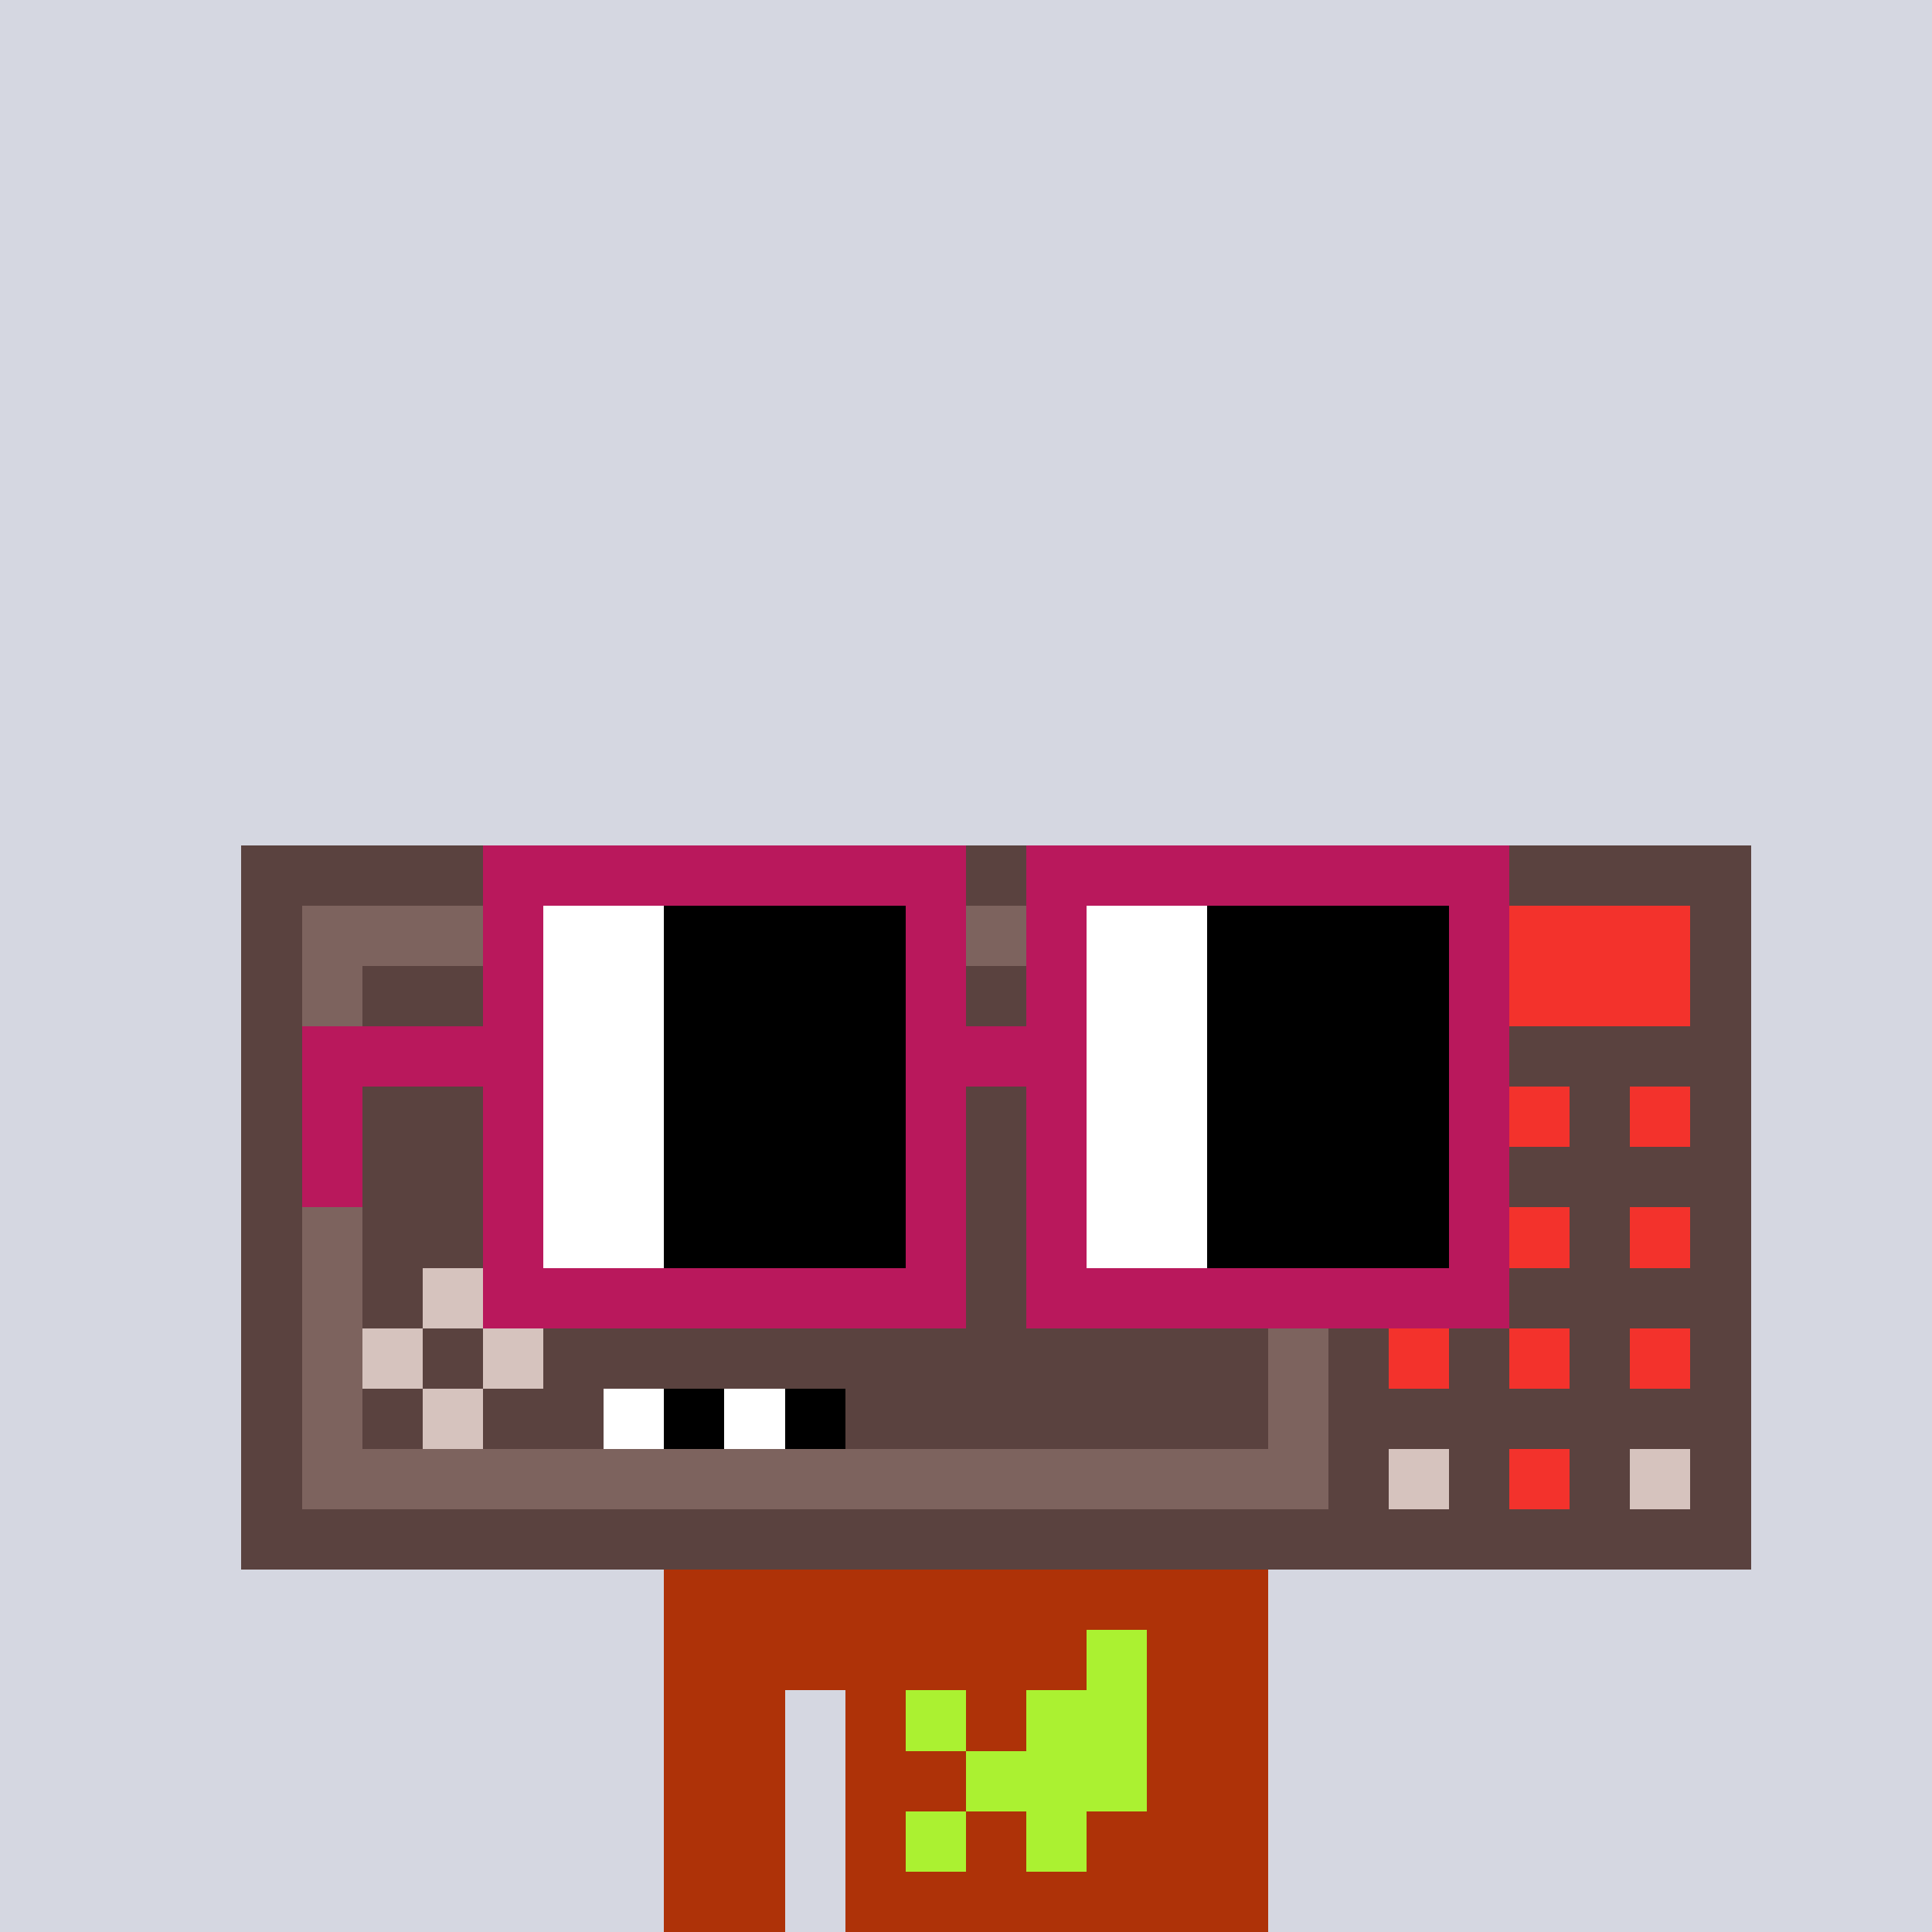
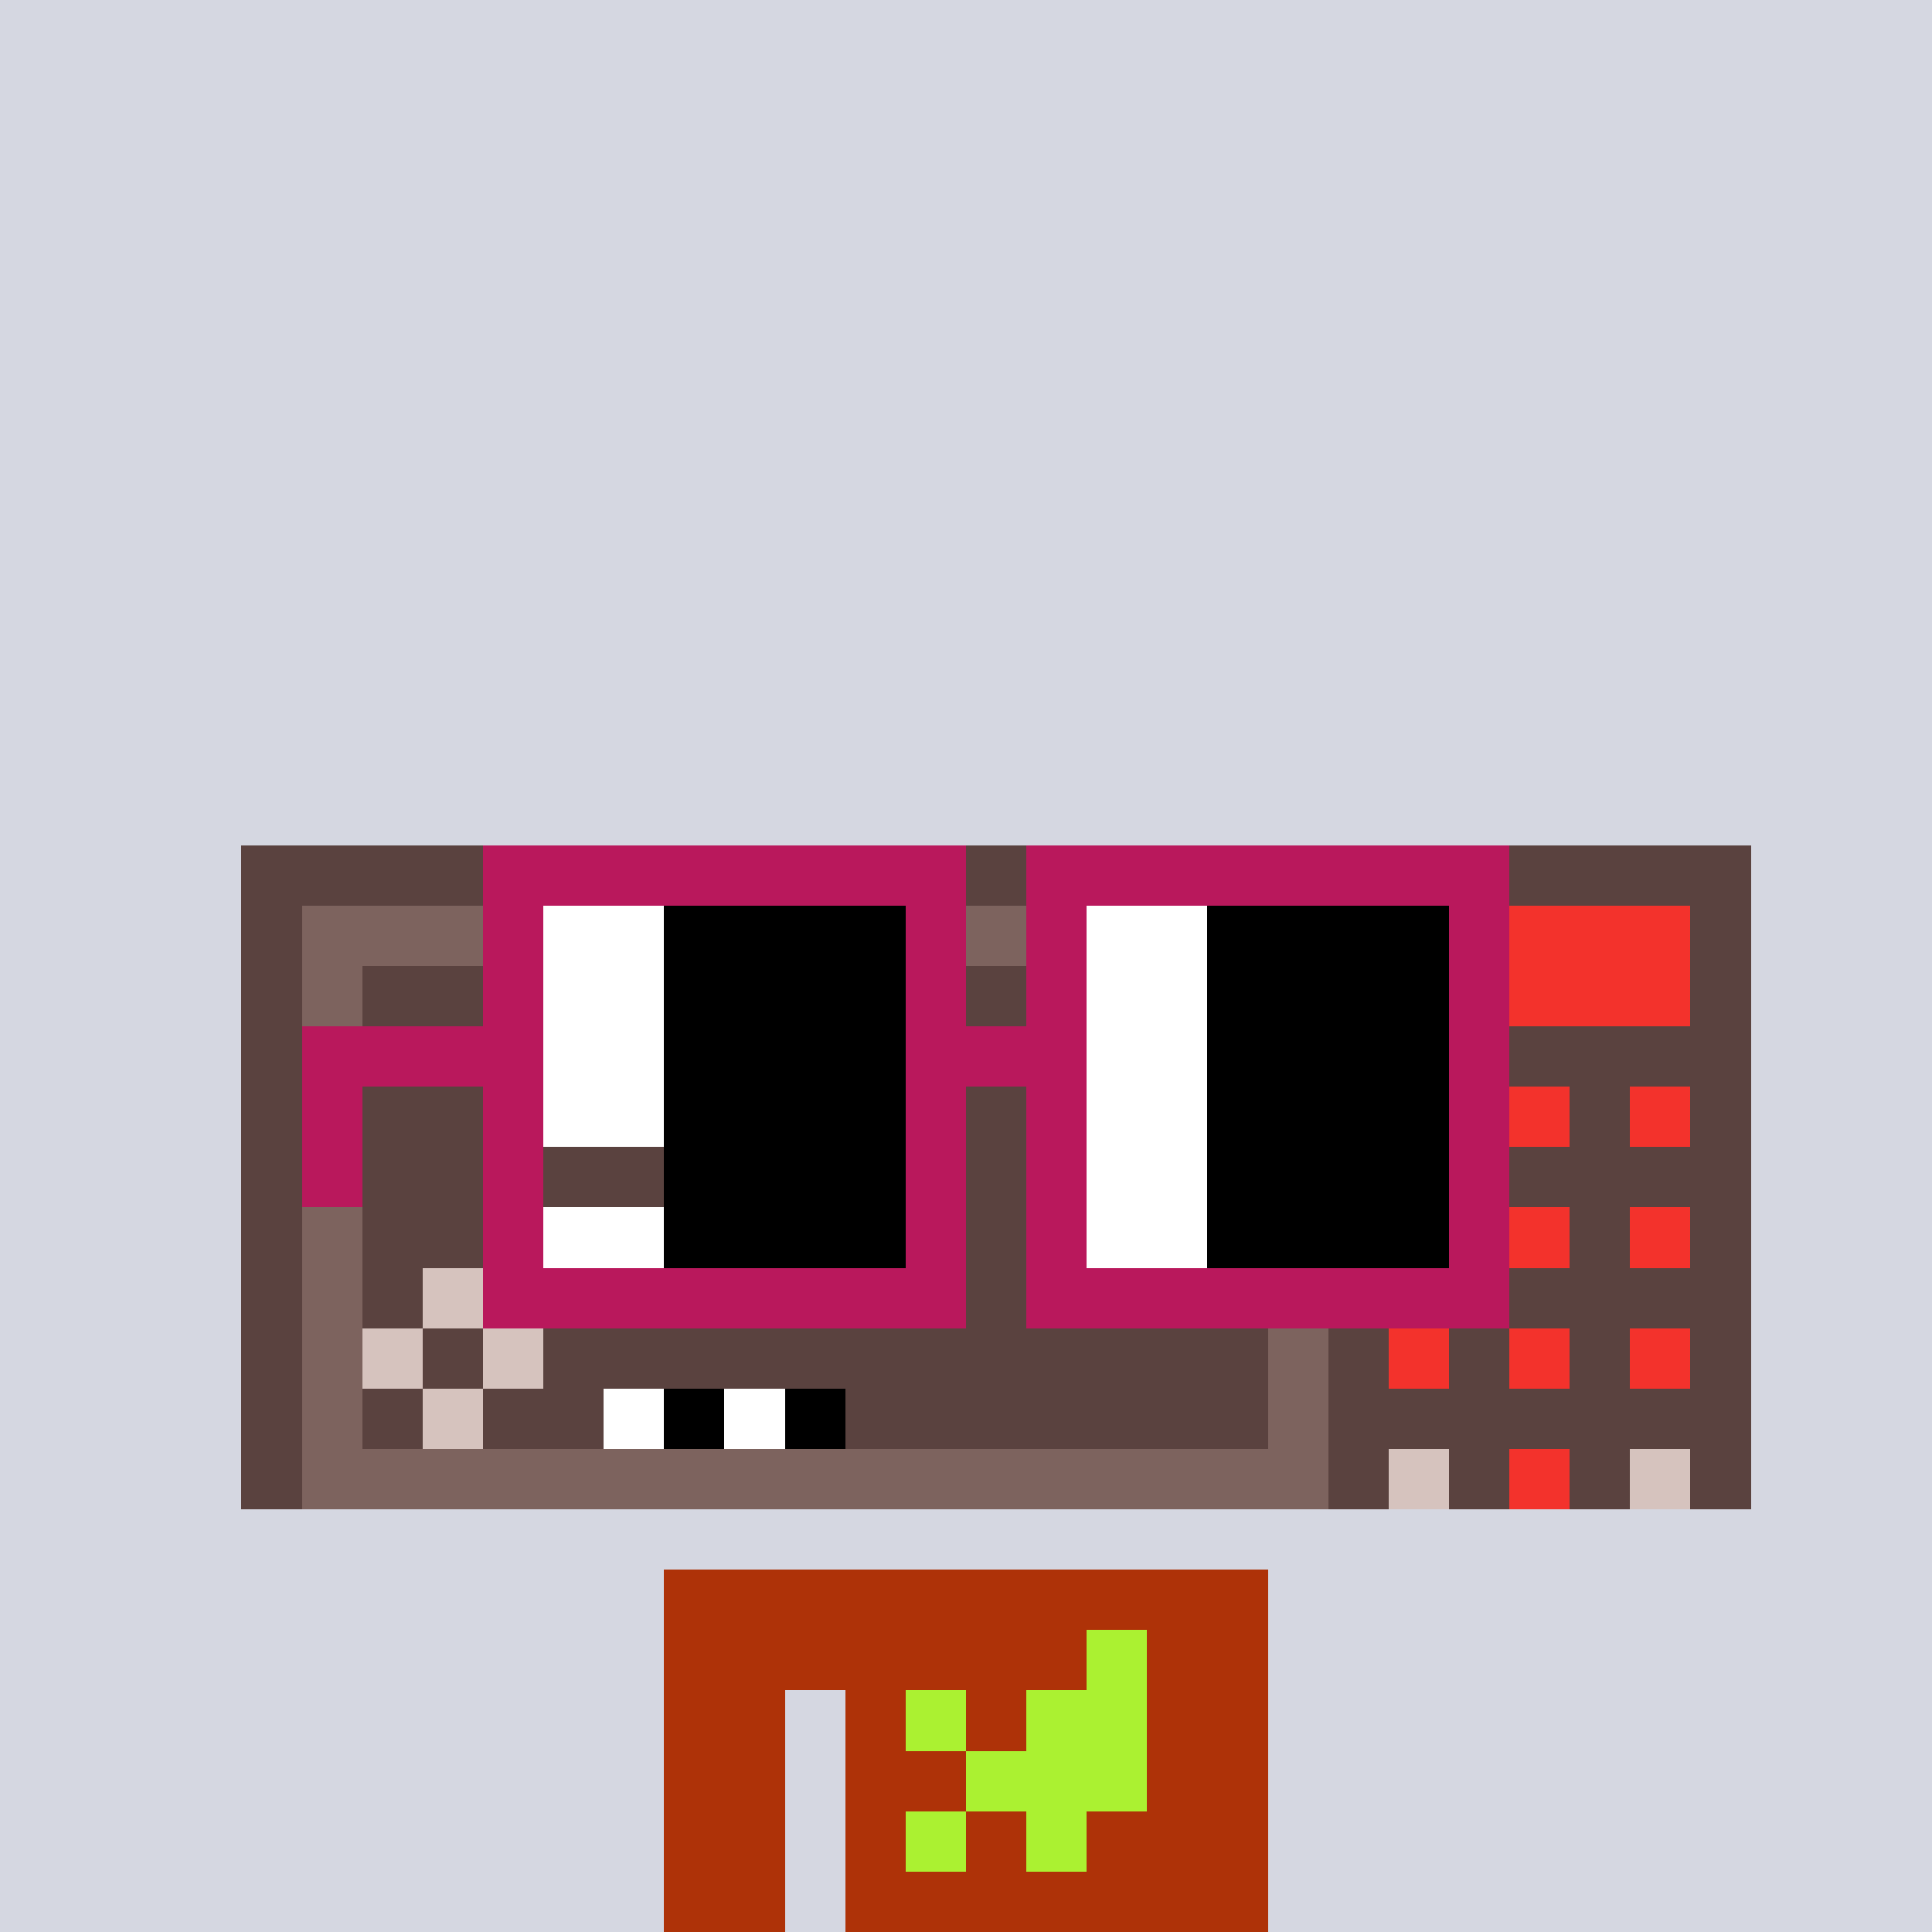
<svg xmlns="http://www.w3.org/2000/svg" width="320" height="320" viewBox="0 0 320 320" shape-rendering="crispEdges">
  <rect width="100%" height="100%" fill="#d5d7e1" />
  <rect width="100" height="10" x="110" y="260" fill="#ae3208" />
  <rect width="100" height="10" x="110" y="270" fill="#ae3208" />
  <rect width="20" height="10" x="110" y="280" fill="#ae3208" />
  <rect width="70" height="10" x="140" y="280" fill="#ae3208" />
  <rect width="20" height="10" x="110" y="290" fill="#ae3208" />
  <rect width="70" height="10" x="140" y="290" fill="#ae3208" />
  <rect width="20" height="10" x="110" y="300" fill="#ae3208" />
  <rect width="70" height="10" x="140" y="300" fill="#ae3208" />
  <rect width="20" height="10" x="110" y="310" fill="#ae3208" />
  <rect width="70" height="10" x="140" y="310" fill="#ae3208" />
  <rect width="10" height="10" x="180" y="270" fill="#abf131" />
  <rect width="10" height="10" x="150" y="280" fill="#abf131" />
  <rect width="20" height="10" x="170" y="280" fill="#abf131" />
  <rect width="30" height="10" x="160" y="290" fill="#abf131" />
  <rect width="10" height="10" x="150" y="300" fill="#abf131" />
  <rect width="10" height="10" x="170" y="300" fill="#abf131" />
  <rect width="250" height="10" x="40" y="140" fill="#5a423f" />
  <rect width="10" height="10" x="40" y="150" fill="#5a423f" />
  <rect width="170" height="10" x="50" y="150" fill="#7d635e" />
  <rect width="10" height="10" x="220" y="150" fill="#5a423f" />
  <rect width="50" height="10" x="230" y="150" fill="#f3322c" />
  <rect width="10" height="10" x="280" y="150" fill="#5a423f" />
  <rect width="10" height="10" x="40" y="160" fill="#5a423f" />
  <rect width="10" height="10" x="50" y="160" fill="#7d635e" />
  <rect width="150" height="10" x="60" y="160" fill="#5a423f" />
  <rect width="10" height="10" x="210" y="160" fill="#7d635e" />
  <rect width="10" height="10" x="220" y="160" fill="#5a423f" />
  <rect width="50" height="10" x="230" y="160" fill="#f3322c" />
  <rect width="10" height="10" x="280" y="160" fill="#5a423f" />
  <rect width="10" height="10" x="40" y="170" fill="#5a423f" />
  <rect width="10" height="10" x="50" y="170" fill="#7d635e" />
  <rect width="150" height="10" x="60" y="170" fill="#5a423f" />
  <rect width="10" height="10" x="210" y="170" fill="#7d635e" />
  <rect width="70" height="10" x="220" y="170" fill="#5a423f" />
  <rect width="10" height="10" x="40" y="180" fill="#5a423f" />
  <rect width="10" height="10" x="50" y="180" fill="#7d635e" />
  <rect width="150" height="10" x="60" y="180" fill="#5a423f" />
  <rect width="10" height="10" x="210" y="180" fill="#7d635e" />
  <rect width="10" height="10" x="220" y="180" fill="#5a423f" />
  <rect width="10" height="10" x="230" y="180" fill="#f3322c" />
  <rect width="10" height="10" x="240" y="180" fill="#5a423f" />
  <rect width="10" height="10" x="250" y="180" fill="#f3322c" />
  <rect width="10" height="10" x="260" y="180" fill="#5a423f" />
  <rect width="10" height="10" x="270" y="180" fill="#f3322c" />
  <rect width="10" height="10" x="280" y="180" fill="#5a423f" />
  <rect width="10" height="10" x="40" y="190" fill="#5a423f" />
  <rect width="10" height="10" x="50" y="190" fill="#7d635e" />
  <rect width="150" height="10" x="60" y="190" fill="#5a423f" />
  <rect width="10" height="10" x="210" y="190" fill="#7d635e" />
  <rect width="70" height="10" x="220" y="190" fill="#5a423f" />
  <rect width="10" height="10" x="40" y="200" fill="#5a423f" />
  <rect width="10" height="10" x="50" y="200" fill="#7d635e" />
  <rect width="150" height="10" x="60" y="200" fill="#5a423f" />
  <rect width="10" height="10" x="210" y="200" fill="#7d635e" />
  <rect width="10" height="10" x="220" y="200" fill="#5a423f" />
  <rect width="10" height="10" x="230" y="200" fill="#f3322c" />
  <rect width="10" height="10" x="240" y="200" fill="#5a423f" />
  <rect width="10" height="10" x="250" y="200" fill="#f3322c" />
  <rect width="10" height="10" x="260" y="200" fill="#5a423f" />
  <rect width="10" height="10" x="270" y="200" fill="#f3322c" />
  <rect width="10" height="10" x="280" y="200" fill="#5a423f" />
  <rect width="10" height="10" x="40" y="210" fill="#5a423f" />
  <rect width="10" height="10" x="50" y="210" fill="#7d635e" />
  <rect width="10" height="10" x="60" y="210" fill="#5a423f" />
  <rect width="10" height="10" x="70" y="210" fill="#d6c3be" />
  <rect width="130" height="10" x="80" y="210" fill="#5a423f" />
  <rect width="10" height="10" x="210" y="210" fill="#7d635e" />
  <rect width="70" height="10" x="220" y="210" fill="#5a423f" />
  <rect width="10" height="10" x="40" y="220" fill="#5a423f" />
  <rect width="10" height="10" x="50" y="220" fill="#7d635e" />
  <rect width="10" height="10" x="60" y="220" fill="#d6c3be" />
  <rect width="10" height="10" x="70" y="220" fill="#5a423f" />
  <rect width="10" height="10" x="80" y="220" fill="#d6c3be" />
  <rect width="120" height="10" x="90" y="220" fill="#5a423f" />
  <rect width="10" height="10" x="210" y="220" fill="#7d635e" />
  <rect width="10" height="10" x="220" y="220" fill="#5a423f" />
  <rect width="10" height="10" x="230" y="220" fill="#f3322c" />
  <rect width="10" height="10" x="240" y="220" fill="#5a423f" />
  <rect width="10" height="10" x="250" y="220" fill="#f3322c" />
  <rect width="10" height="10" x="260" y="220" fill="#5a423f" />
  <rect width="10" height="10" x="270" y="220" fill="#f3322c" />
  <rect width="10" height="10" x="280" y="220" fill="#5a423f" />
  <rect width="10" height="10" x="40" y="230" fill="#5a423f" />
  <rect width="10" height="10" x="50" y="230" fill="#7d635e" />
  <rect width="10" height="10" x="60" y="230" fill="#5a423f" />
  <rect width="10" height="10" x="70" y="230" fill="#d6c3be" />
  <rect width="20" height="10" x="80" y="230" fill="#5a423f" />
  <rect width="10" height="10" x="100" y="230" fill="#ffffff" />
  <rect width="10" height="10" x="110" y="230" fill="#000000" />
  <rect width="10" height="10" x="120" y="230" fill="#ffffff" />
  <rect width="10" height="10" x="130" y="230" fill="#000000" />
  <rect width="70" height="10" x="140" y="230" fill="#5a423f" />
  <rect width="10" height="10" x="210" y="230" fill="#7d635e" />
  <rect width="70" height="10" x="220" y="230" fill="#5a423f" />
  <rect width="10" height="10" x="40" y="240" fill="#5a423f" />
  <rect width="170" height="10" x="50" y="240" fill="#7d635e" />
  <rect width="10" height="10" x="220" y="240" fill="#5a423f" />
  <rect width="10" height="10" x="230" y="240" fill="#d6c3be" />
  <rect width="10" height="10" x="240" y="240" fill="#5a423f" />
  <rect width="10" height="10" x="250" y="240" fill="#f3322c" />
  <rect width="10" height="10" x="260" y="240" fill="#5a423f" />
  <rect width="10" height="10" x="270" y="240" fill="#d6c3be" />
  <rect width="10" height="10" x="280" y="240" fill="#5a423f" />
-   <rect width="250" height="10" x="40" y="250" fill="#5a423f" />
  <rect width="80" height="10" x="80" y="140" fill="#b9185c" />
  <rect width="80" height="10" x="170" y="140" fill="#b9185c" />
  <rect width="10" height="10" x="80" y="150" fill="#b9185c" />
  <rect width="20" height="10" x="90" y="150" fill="#ffffff" />
  <rect width="40" height="10" x="110" y="150" fill="#000000" />
  <rect width="10" height="10" x="150" y="150" fill="#b9185c" />
  <rect width="10" height="10" x="170" y="150" fill="#b9185c" />
  <rect width="20" height="10" x="180" y="150" fill="#ffffff" />
  <rect width="40" height="10" x="200" y="150" fill="#000000" />
  <rect width="10" height="10" x="240" y="150" fill="#b9185c" />
  <rect width="10" height="10" x="80" y="160" fill="#b9185c" />
  <rect width="20" height="10" x="90" y="160" fill="#ffffff" />
  <rect width="40" height="10" x="110" y="160" fill="#000000" />
  <rect width="10" height="10" x="150" y="160" fill="#b9185c" />
  <rect width="10" height="10" x="170" y="160" fill="#b9185c" />
  <rect width="20" height="10" x="180" y="160" fill="#ffffff" />
  <rect width="40" height="10" x="200" y="160" fill="#000000" />
  <rect width="10" height="10" x="240" y="160" fill="#b9185c" />
  <rect width="40" height="10" x="50" y="170" fill="#b9185c" />
  <rect width="20" height="10" x="90" y="170" fill="#ffffff" />
  <rect width="40" height="10" x="110" y="170" fill="#000000" />
  <rect width="30" height="10" x="150" y="170" fill="#b9185c" />
  <rect width="20" height="10" x="180" y="170" fill="#ffffff" />
  <rect width="40" height="10" x="200" y="170" fill="#000000" />
  <rect width="10" height="10" x="240" y="170" fill="#b9185c" />
  <rect width="10" height="10" x="50" y="180" fill="#b9185c" />
  <rect width="10" height="10" x="80" y="180" fill="#b9185c" />
  <rect width="20" height="10" x="90" y="180" fill="#ffffff" />
  <rect width="40" height="10" x="110" y="180" fill="#000000" />
  <rect width="10" height="10" x="150" y="180" fill="#b9185c" />
  <rect width="10" height="10" x="170" y="180" fill="#b9185c" />
  <rect width="20" height="10" x="180" y="180" fill="#ffffff" />
  <rect width="40" height="10" x="200" y="180" fill="#000000" />
  <rect width="10" height="10" x="240" y="180" fill="#b9185c" />
  <rect width="10" height="10" x="50" y="190" fill="#b9185c" />
  <rect width="10" height="10" x="80" y="190" fill="#b9185c" />
-   <rect width="20" height="10" x="90" y="190" fill="#ffffff" />
  <rect width="40" height="10" x="110" y="190" fill="#000000" />
  <rect width="10" height="10" x="150" y="190" fill="#b9185c" />
  <rect width="10" height="10" x="170" y="190" fill="#b9185c" />
  <rect width="20" height="10" x="180" y="190" fill="#ffffff" />
  <rect width="40" height="10" x="200" y="190" fill="#000000" />
  <rect width="10" height="10" x="240" y="190" fill="#b9185c" />
  <rect width="10" height="10" x="80" y="200" fill="#b9185c" />
  <rect width="20" height="10" x="90" y="200" fill="#ffffff" />
  <rect width="40" height="10" x="110" y="200" fill="#000000" />
  <rect width="10" height="10" x="150" y="200" fill="#b9185c" />
  <rect width="10" height="10" x="170" y="200" fill="#b9185c" />
  <rect width="20" height="10" x="180" y="200" fill="#ffffff" />
  <rect width="40" height="10" x="200" y="200" fill="#000000" />
  <rect width="10" height="10" x="240" y="200" fill="#b9185c" />
  <rect width="80" height="10" x="80" y="210" fill="#b9185c" />
  <rect width="80" height="10" x="170" y="210" fill="#b9185c" />
</svg>